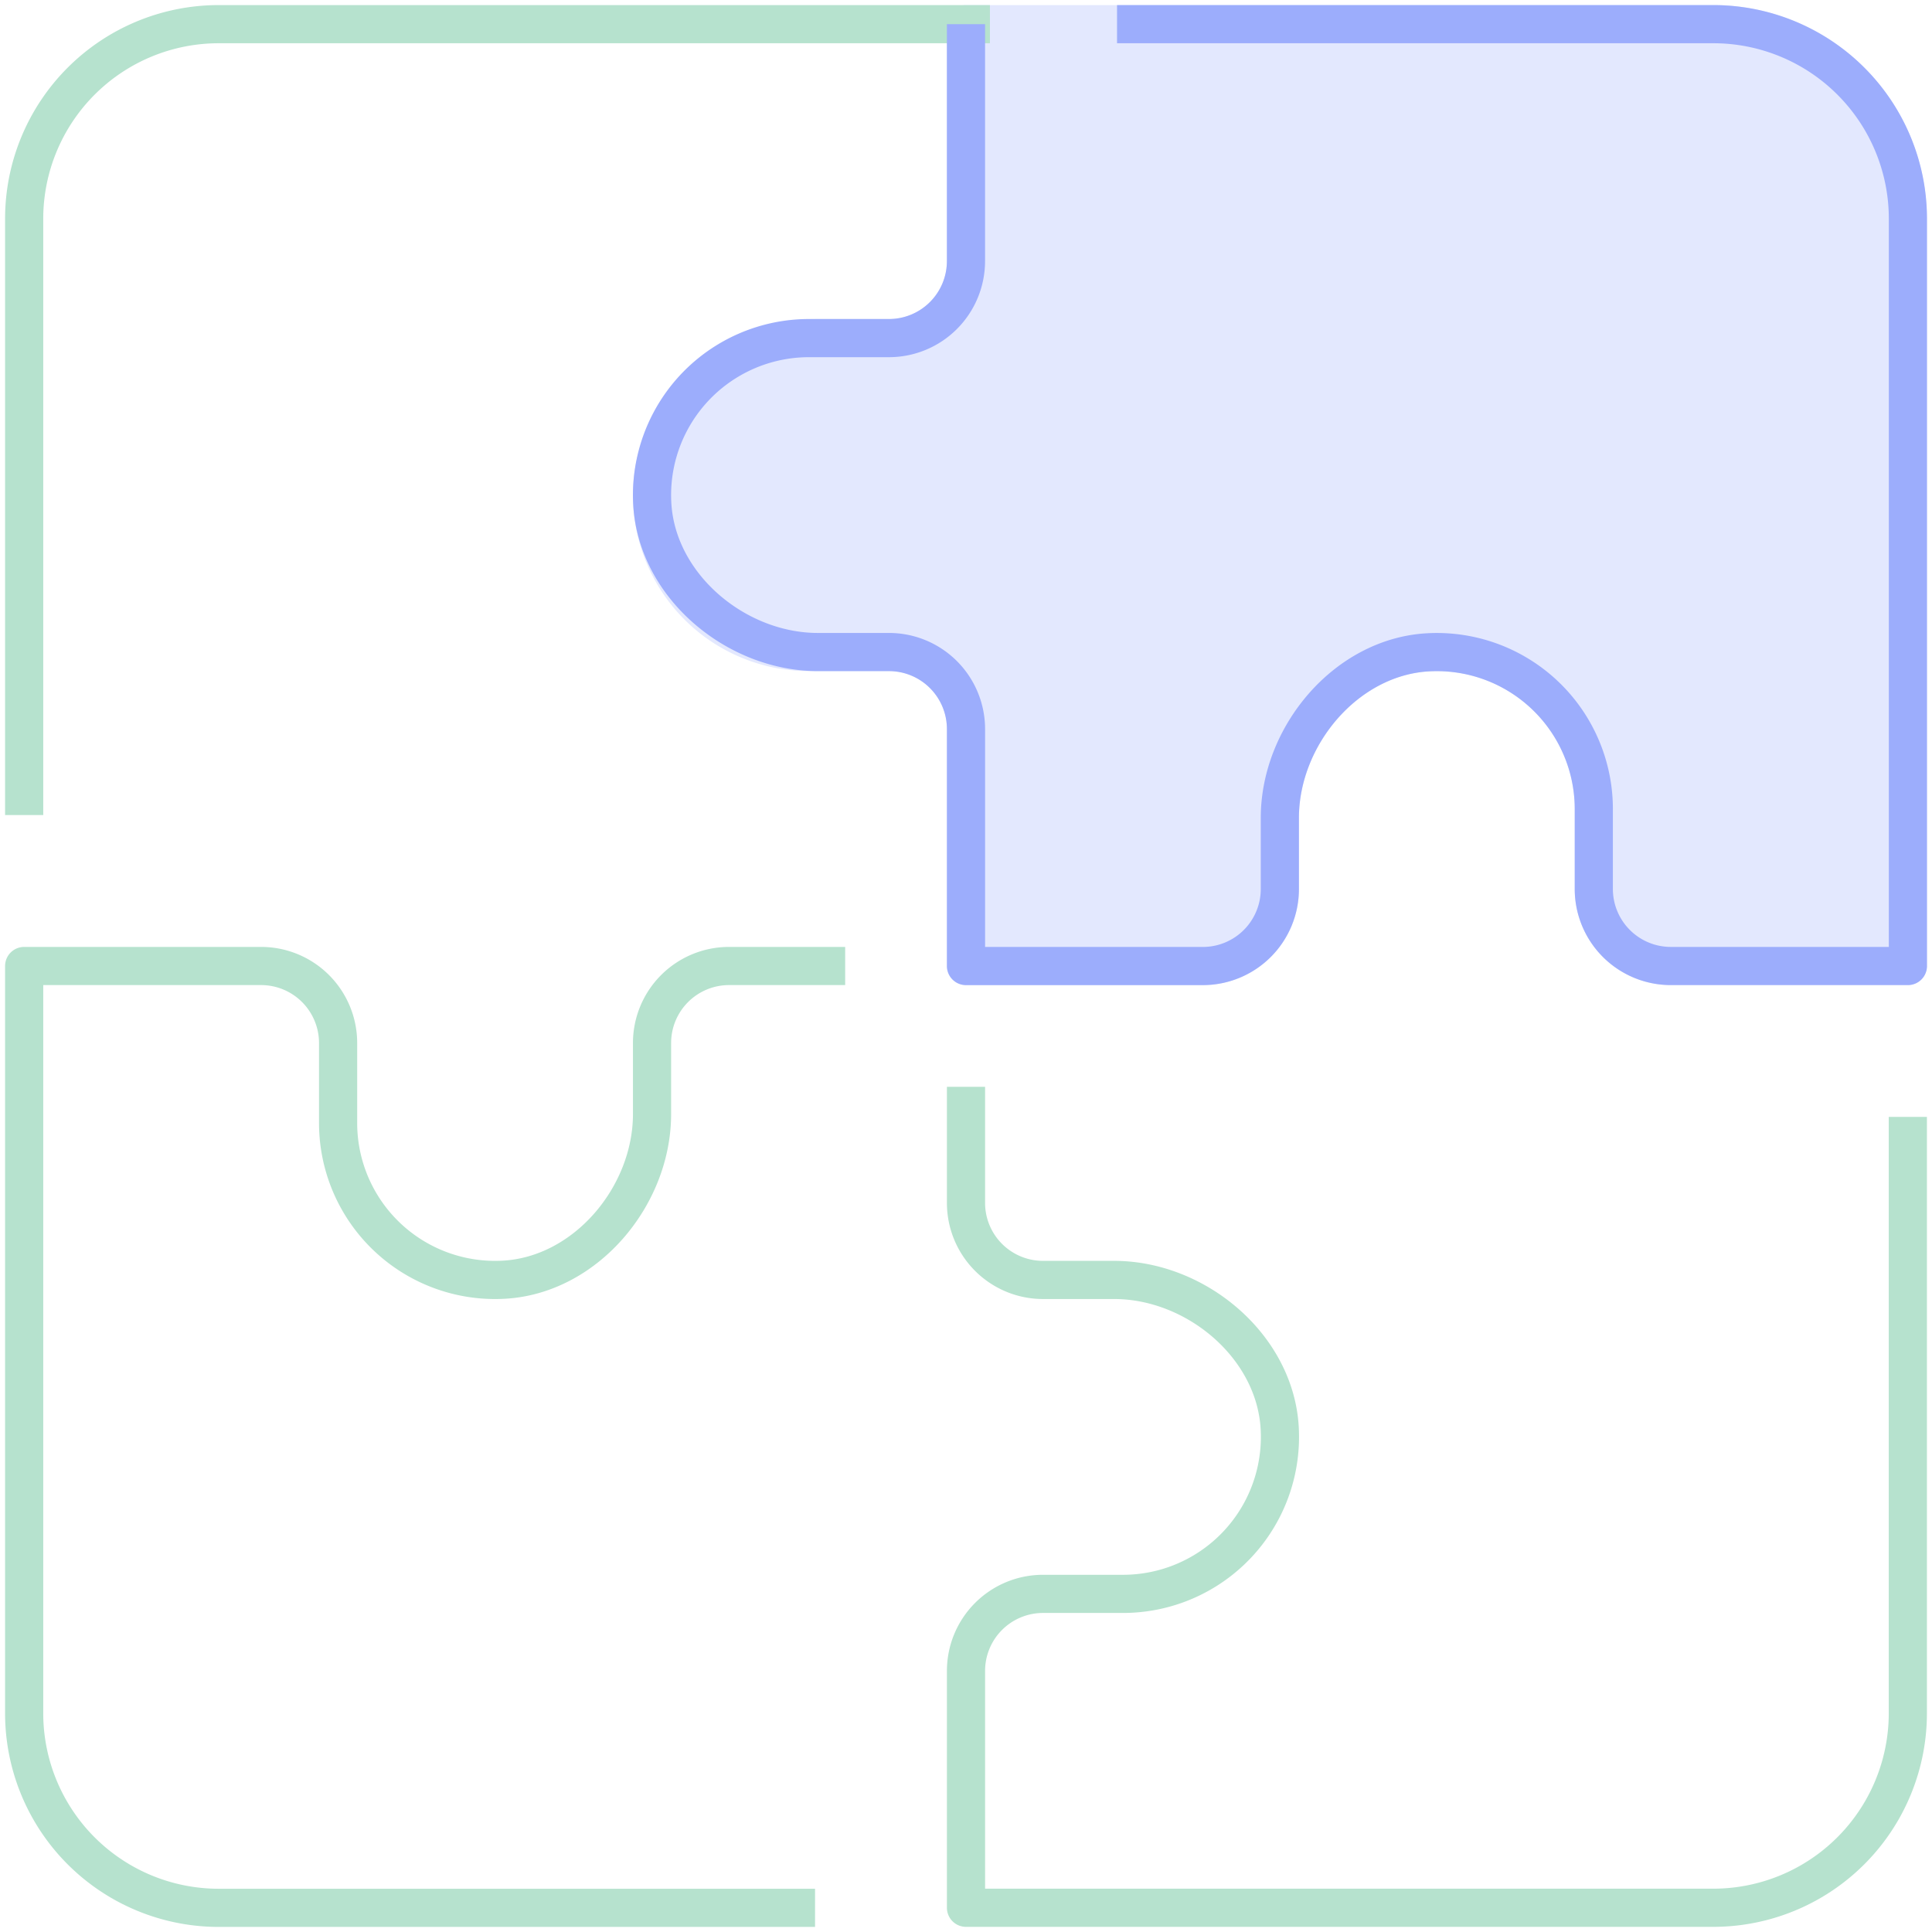
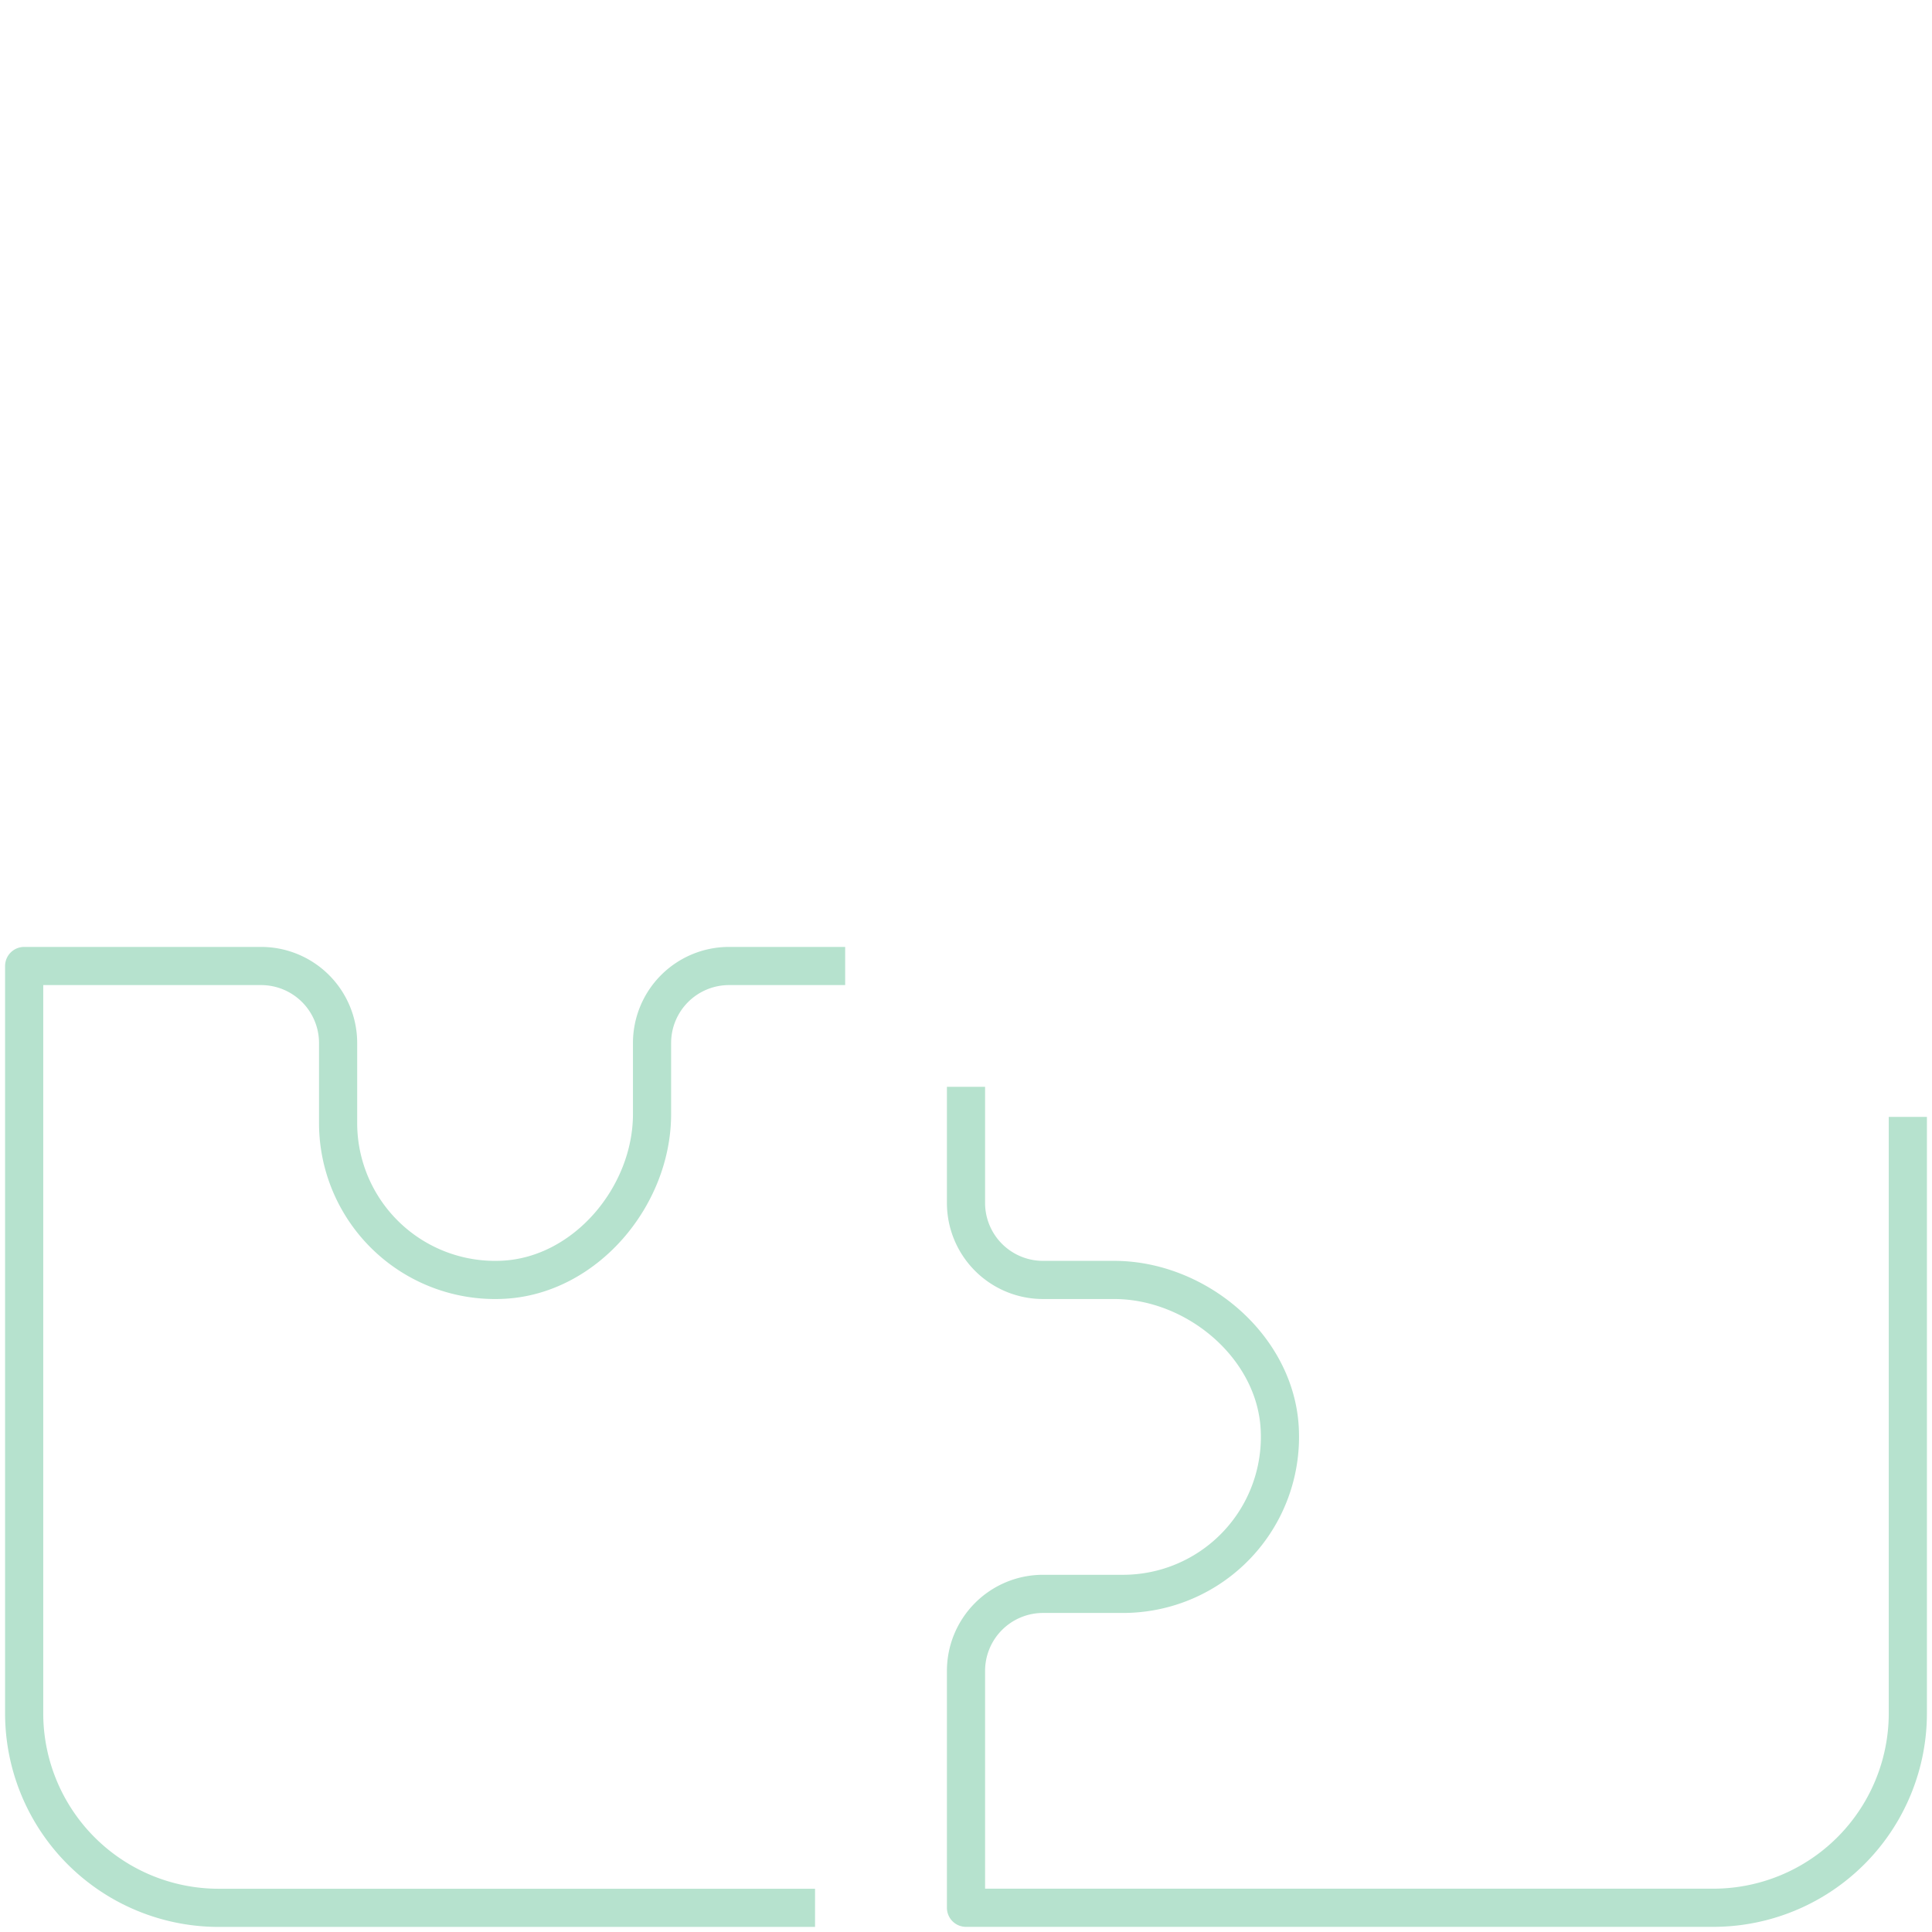
<svg xmlns="http://www.w3.org/2000/svg" width="81" height="81" viewBox="0 0 81 81">
  <defs>
    <clipPath id="clip-path">
      <rect id="Rectangle_8" data-name="Rectangle 8" width="81" height="81" fill="none" />
    </clipPath>
  </defs>
  <g id="Group_52" data-name="Group 52" transform="translate(0 0)">
    <g id="Group_52-2" data-name="Group 52" transform="translate(0 0)" clip-path="url(#clip-path)">
-       <path id="Path_60" data-name="Path 60" d="M34.75.8v9.942a3.222,3.222,0,0,1-3.229,3.22h-2.98c-3.445,0-6.764,2.786-6.945,6.227a6.581,6.581,0,0,0,6.572,6.935h3.352a3.223,3.223,0,0,1,3.229,3.222v9.941h9.933a3.228,3.228,0,0,0,3.228-3.229v-2.98c0-3.445,2.787-6.764,6.228-6.944a6.581,6.581,0,0,1,6.935,6.571v3.352A3.229,3.229,0,0,0,64.3,40.287h9.933V8.958A8.159,8.159,0,0,0,66.079.8Z" transform="translate(5.75 0.213)" fill="#e3e8fe" />
-       <path id="Path_61" data-name="Path 61" d="M34.75.8v9.942a3.222,3.222,0,0,1-3.229,3.22h-2.98c-3.445,0-6.764,2.786-6.945,6.227a6.581,6.581,0,0,0,6.572,6.935h3.352a3.223,3.223,0,0,1,3.229,3.222v9.941h9.933a3.228,3.228,0,0,0,3.228-3.229v-2.98c0-3.445,2.787-6.764,6.228-6.944a6.581,6.581,0,0,1,6.935,6.571v3.352A3.229,3.229,0,0,0,64.3,40.287h9.933V8.958A8.159,8.159,0,0,0,66.079.8Z" transform="translate(5.75 0.213)" fill="none" stroke="#e3e8fe" stroke-linecap="square" stroke-linejoin="round" stroke-width="1.6" />
-       <path id="Path_62" data-name="Path 62" d="M41.29.8H8.958A8.158,8.158,0,0,0,.8,8.958v25" transform="translate(0.213 0.213)" fill="none" stroke="#b6e2ce" stroke-linejoin="round" stroke-width="1.6" />
      <path id="Path_63" data-name="Path 63" d="M31.981,35.981v4.868a3.229,3.229,0,0,0,3.229,3.229h2.98c3.445,0,6.764,2.787,6.944,6.227a6.58,6.58,0,0,1-6.571,6.935H35.21a3.229,3.229,0,0,0-3.229,3.229V70.4H63.31a8.158,8.158,0,0,0,8.158-8.158v-25" transform="translate(8.519 9.584)" fill="none" stroke="#b6e2ce" stroke-linejoin="round" stroke-width="1.6" />
      <path id="Path_64" data-name="Path 64" d="M35.221,31.981H30.353a3.229,3.229,0,0,0-3.229,3.229v2.979c0,3.446-2.787,6.765-6.227,6.945a6.581,6.581,0,0,1-6.935-6.571V35.21a3.229,3.229,0,0,0-3.229-3.229H.8V63.31a8.158,8.158,0,0,0,8.158,8.158h25" transform="translate(0.213 8.519)" fill="none" stroke="#b6e2ce" stroke-linejoin="round" stroke-width="1.6" />
-       <path id="Path_65" data-name="Path 65" d="M41.082.8h25a8.159,8.159,0,0,1,8.158,8.158V40.287H64.3a3.229,3.229,0,0,1-3.229-3.229V33.706a6.581,6.581,0,0,0-6.935-6.571c-3.441.18-6.228,3.5-6.228,6.944v2.98a3.228,3.228,0,0,1-3.228,3.229H34.75V30.353a3.23,3.23,0,0,0-3.229-3.229h-2.98c-3.445,0-6.764-2.786-6.945-6.227a6.581,6.581,0,0,1,6.572-6.935h3.352a3.23,3.23,0,0,0,3.229-3.229V.8" transform="translate(5.75 0.213)" fill="none" stroke="#9cadfc" stroke-linejoin="round" stroke-width="1.6" />
    </g>
  </g>
</svg>